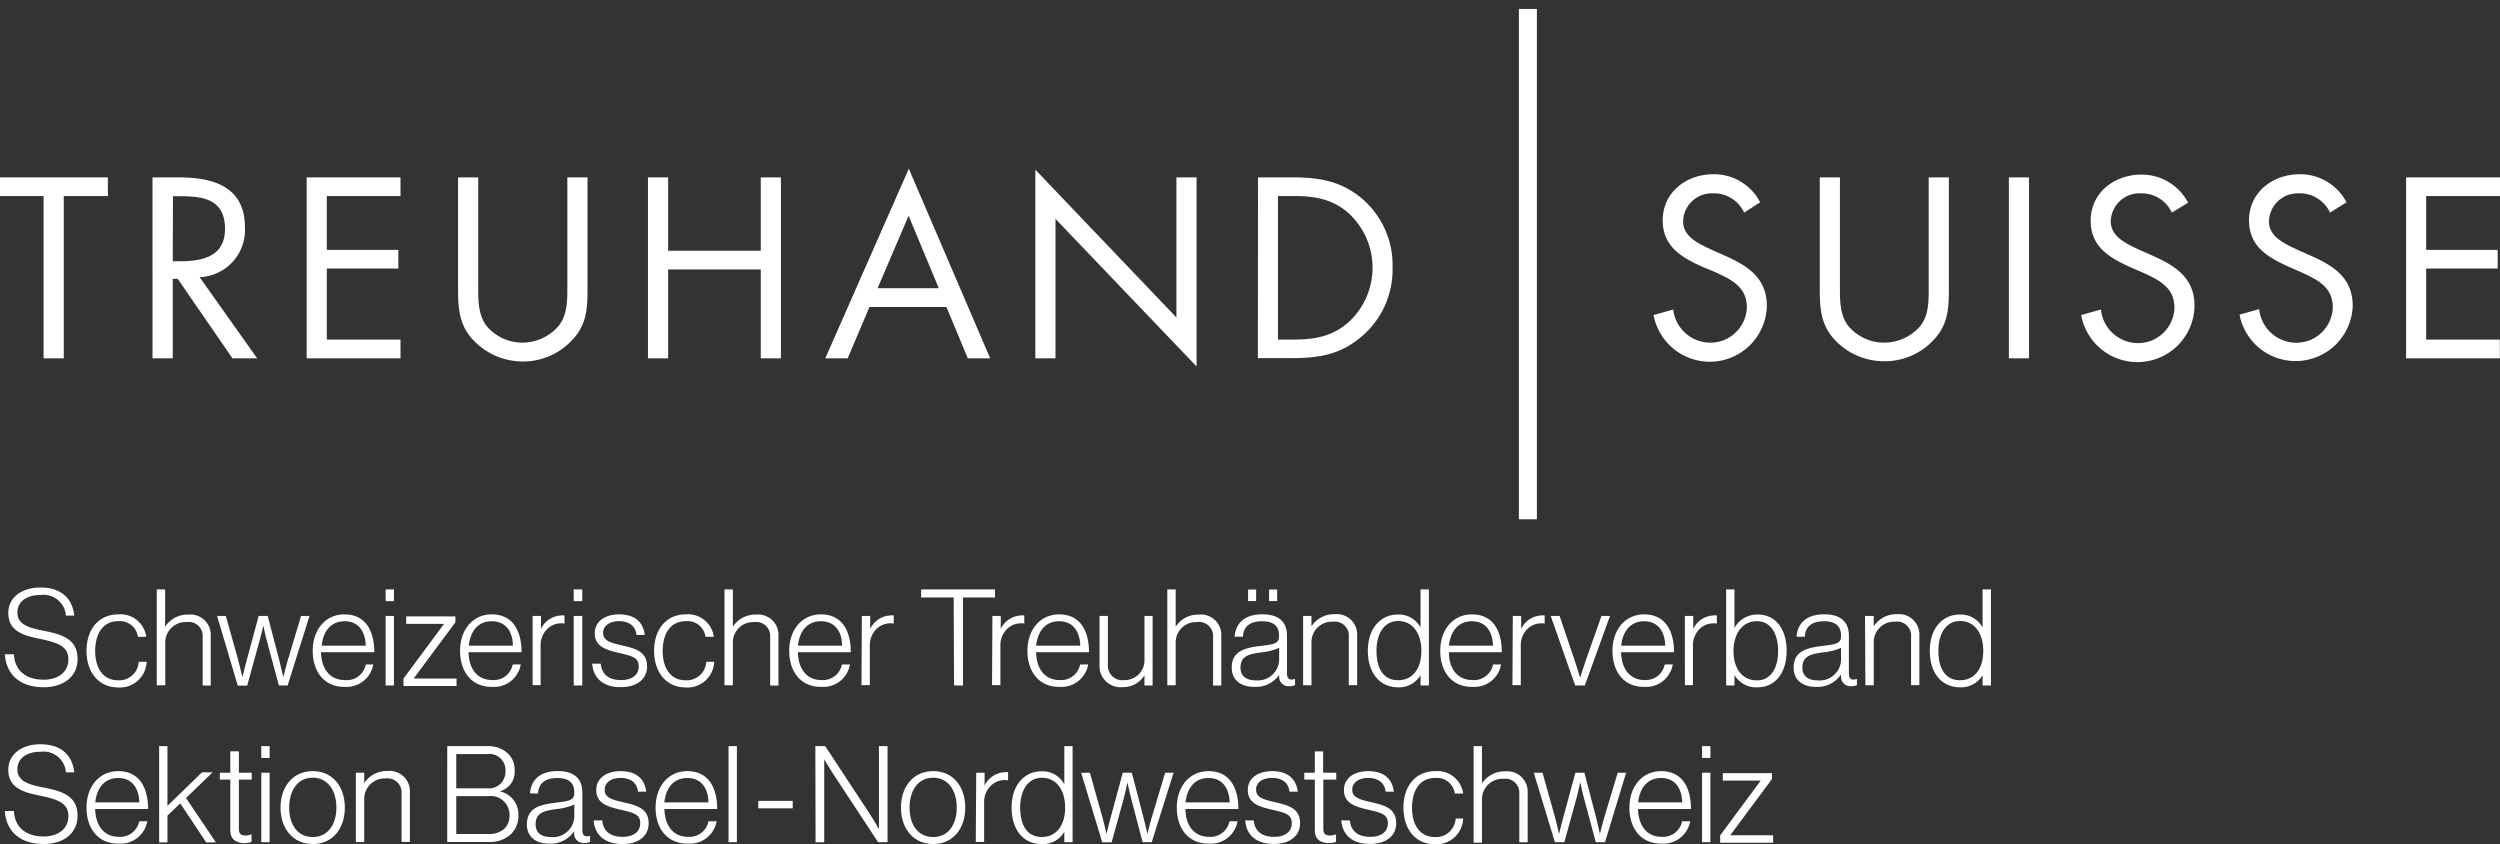
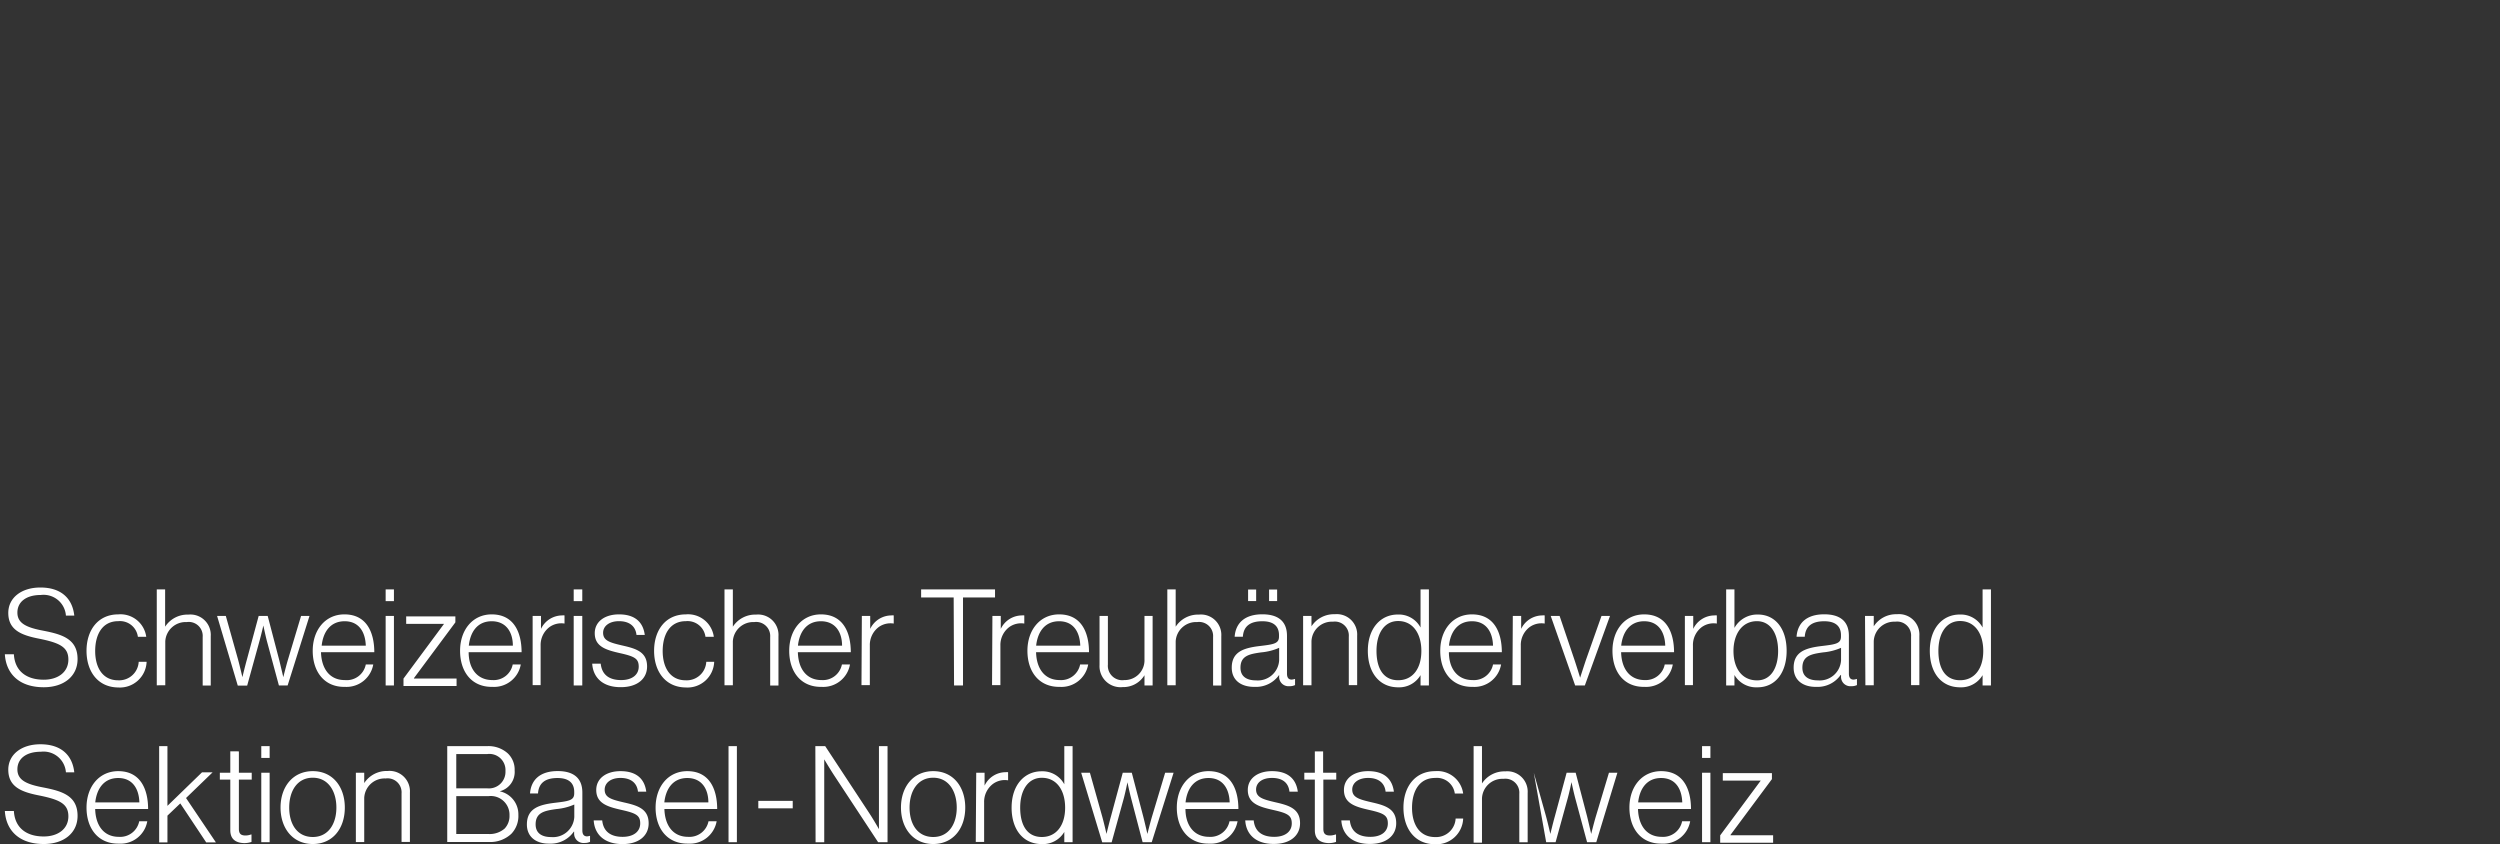
<svg xmlns="http://www.w3.org/2000/svg" data-name="Ebene 1" viewBox="7 4.1 334.89 113.1">
  <rect x="7" y="4.1" width="334.89" height="113.1" fill="#333333" stroke="none" />
-   <path fill="#ffffff" d="M15.54 52.1h-2.7V30.36H7v-2.5h14.45v2.5h-5.91zm14.6 0h-2.71V27.86h3.51c4.6 0 8.87 1.22 8.87 6.68a6.33 6.33 0 0 1-6.07 6.69l7.71 10.87h-3.31l-7.33-10.64h-.67zm0-13H31c3.06 0 6.14-.58 6.14-4.34 0-4-2.92-4.38-6.17-4.38h-.8zm17.94-11.24h12.57v2.5h-9.87v7.21h9.58v2.5h-9.58v9.52h9.87v2.51H48.08zm22.98 14.43c0 1.8-.06 3.86 1.06 5.4A6.27 6.27 0 0 0 77 50a6.43 6.43 0 0 0 4.76-2.16c1.3-1.53 1.24-3.65 1.24-5.55V27.86h2.7V43c0 2.64-.19 4.73-2.12 6.72a8.92 8.92 0 0 1-6.58 2.8A9.07 9.07 0 0 1 70.74 50c-2.12-2-2.38-4.24-2.38-7V27.86h2.7zm37.85-4.6v-9.83h2.7V52.1h-2.7V40.2H96.5v11.9h-2.7V27.86h2.7v9.83zm14.56 7.53-2.92 6.88h-3l11.19-25.4 10.9 25.4h-3l-2.86-6.88zM128.71 33l-4.15 9.71h8.2zm16.98-6.17 18.9 19.8V27.86h2.7v25.33l-18.9-19.77V52.1h-2.7zm29.83 1.03h4.57c3.63 0 6.59.48 9.45 2.92a11.73 11.73 0 0 1 4 9.23 11.7 11.7 0 0 1-3.95 9c-2.9 2.57-5.79 3.06-9.58 3.06h-4.51zm4.67 21.73c2.95 0 5.43-.42 7.65-2.51a9.91 9.91 0 0 0-.13-14.37c-2.22-2-4.66-2.35-7.52-2.35h-2v19.23zm60.45-17.01a4.44 4.44 0 0 0-4.18-2.58 3.85 3.85 0 0 0-4 3.76c0 2.09 2.16 3 3.8 3.79l1.6.71c3.15 1.38 5.82 3 5.82 6.81a7.65 7.65 0 0 1-15.17 1.23l2.63-.74A5 5 0 0 0 236 50a4.88 4.88 0 0 0 5-4.73c0-2.83-2.22-3.79-4.47-4.82l-1.53-.63c-2.83-1.29-5.27-2.74-5.27-6.21 0-3.76 3.18-6.17 6.78-6.17a6.94 6.94 0 0 1 6.27 3.76zm12.83 9.71c0 1.8-.07 3.86 1.06 5.4a6.26 6.26 0 0 0 4.89 2.31 6.44 6.44 0 0 0 4.76-2.16c1.28-1.54 1.18-3.66 1.18-5.56V27.86h2.7V43c0 2.64-.19 4.73-2.12 6.72a8.91 8.91 0 0 1-6.52 2.77 9.05 9.05 0 0 1-6.27-2.49c-2.12-2-2.38-4.24-2.38-7V27.86h2.7zm25.33 9.81h-2.7V27.86h2.7zm19.13-19.52a4.44 4.44 0 0 0-4.18-2.58 3.84 3.84 0 0 0-4 3.76c0 2.09 2.15 3 3.79 3.79l1.61.71c3.15 1.38 5.82 3 5.82 6.81a7.65 7.65 0 0 1-15.18 1.23l2.64-.74a5 5 0 0 0 4.85 4.5 4.88 4.88 0 0 0 5-4.73c0-2.83-2.22-3.79-4.47-4.82l-1.48-.64c-2.83-1.29-5.27-2.74-5.27-6.21 0-3.76 3.18-6.17 6.78-6.17a7 7 0 0 1 6.27 3.76zm21.19 0a4.44 4.44 0 0 0-4.18-2.58 3.85 3.85 0 0 0-4 3.76c0 2.09 2.16 3 3.8 3.79l1.6.71c3.16 1.38 5.82 3 5.82 6.81A7.65 7.65 0 0 1 307 46.25l2.63-.74a5 5 0 0 0 4.86 4.5 4.88 4.88 0 0 0 5-4.73c0-2.83-2.21-3.79-4.47-4.82l-1.47-.64c-2.83-1.29-5.28-2.74-5.28-6.21 0-3.76 3.19-6.17 6.79-6.17a7 7 0 0 1 6.27 3.76zm10.19-4.72h12.58v2.5H332v7.21h9.58v2.5H332v9.52h9.87v2.51h-12.56z" />
-   <path fill="none" stroke="#ffffff" stroke-width="2.41" d="M211.67 5.3v68.36" />
-   <path fill="#ffffff" d="M7.65 91.74h1.21c.12 2.18 1.6 3.41 4 3.41 1.89 0 3.3-1 3.3-2.7s-1.21-2.25-4-2.81c-2.38-.47-4.05-1.19-4.05-3.44 0-2 1.73-3.4 4.3-3.4 2.86 0 4.3 1.54 4.54 3.76h-1.12a3 3 0 0 0-3.35-2.76c-2 0-3.15.94-3.15 2.36s1.18 2 3.49 2.43c2.5.49 4.57 1.1 4.57 3.8 0 2.29-1.83 3.77-4.53 3.77-3.39 0-5.06-1.91-5.21-4.42zm10.94-.46c0-2.78 1.55-4.88 4.25-4.88a3.48 3.48 0 0 1 3.75 3h-1.12a2.42 2.42 0 0 0-2.63-2.09c-2.14 0-3.09 1.79-3.09 4s1 3.92 3.07 3.92a2.62 2.62 0 0 0 2.76-2.48h1.06a3.58 3.58 0 0 1-3.82 3.44c-2.71-.03-4.23-2.14-4.23-4.91zM28 83.05h1.12v5a3.56 3.56 0 0 1 3.11-1.62 2.73 2.73 0 0 1 3 2.89v6.61h-1.08v-6.5a1.87 1.87 0 0 0-2.13-2A2.74 2.74 0 0 0 29.14 90v5.9H28zm8.08 3.56h1.17l1.62 5.77c.25.91.6 2.43.6 2.43s.36-1.5.6-2.35l1.58-5.85h1.21l1.53 5.85c.21.85.56 2.35.56 2.35s.38-1.54.65-2.43l1.73-5.77h1.13l-2.93 9.31h-1.17L42.76 90c-.23-.88-.48-2.11-.48-2.11S42 89.1 41.75 90l-1.64 5.94h-1.26zm12.81 4.67c0-2.79 1.68-4.88 4.25-4.88 3 0 4 2.46 4 5.07H50c.06 2.09 1.07 3.73 3.19 3.73A2.6 2.6 0 0 0 56 93.11h1a3.64 3.64 0 0 1-3.8 3c-2.76.05-4.31-2.04-4.31-4.83zm7.11-.69c-.06-1.83-.92-3.27-2.83-3.27s-2.88 1.42-3.08 3.27zm2.66-7.54h1.11v1.58h-1.11zm0 3.56h1.11v9.31h-1.11zM61.05 95l5.43-7.33h-5.07v-1H68v.8l-5.55 7.47v.05h5.71v1h-7.11zm7.58-3.72c0-2.79 1.67-4.88 4.24-4.88 3 0 4 2.46 4 5.07h-7.09c0 2.09 1.06 3.73 3.19 3.73a2.59 2.59 0 0 0 2.71-2.09h1.08a3.63 3.63 0 0 1-3.79 3c-2.8.05-4.34-2.04-4.34-4.83zm7.07-.69c0-1.83-.92-3.27-2.83-3.27S70 88.74 69.8 90.59zm2.65-3.98h1.12v1.73a3.16 3.16 0 0 1 2.85-1.8 1 1 0 0 1 .3 0v1.09a2.72 2.72 0 0 0-2 .46 3 3 0 0 0-1.2 2.5v5.29h-1.07zm5.5-3.56H85v1.58h-1.15zm0 3.56H85v9.31h-1.15zM86.33 93h1.14c.16 1.57 1.24 2.2 2.73 2.2s2.36-.72 2.36-1.8-.57-1.37-2.48-1.8-3.41-.88-3.41-2.68c0-1.55 1.34-2.52 3.25-2.52 2.21 0 3.24 1.11 3.45 2.75h-1.11c-.13-1.21-1-1.84-2.34-1.84s-2.13.69-2.13 1.55c0 1.06.88 1.32 2.67 1.73s3.22.86 3.22 2.79c0 1.66-1.33 2.77-3.5 2.77-2.48.02-3.74-1.33-3.85-3.15zm8.29-1.72c0-2.78 1.55-4.88 4.25-4.88a3.48 3.48 0 0 1 3.75 3h-1.12a2.42 2.42 0 0 0-2.63-2.09c-2.14 0-3.1 1.79-3.1 4s1 3.92 3.08 3.92a2.62 2.62 0 0 0 2.76-2.48h1.06a3.58 3.58 0 0 1-3.82 3.44c-2.71-.03-4.23-2.14-4.23-4.91zm9.43-8.23h1.12v5a3.56 3.56 0 0 1 3.11-1.62 2.73 2.73 0 0 1 3 2.89v6.61h-1.11v-6.5a1.88 1.88 0 0 0-2.13-2 2.74 2.74 0 0 0-2.87 2.57v5.9h-1.12zm8.67 8.23c0-2.79 1.68-4.88 4.25-4.88 3 0 4 2.46 4 5.07h-7.09c.05 2.09 1.06 3.73 3.18 3.73a2.6 2.6 0 0 0 2.72-2.09h1.08a3.63 3.63 0 0 1-3.8 3c-2.79.05-4.34-2.04-4.34-4.83zm7.08-.69c0-1.83-.92-3.27-2.83-3.27s-2.88 1.42-3.08 3.27zm2.65-3.98h1.12v1.73a3.16 3.16 0 0 1 2.85-1.8 1 1 0 0 1 .3 0v1.09a2.72 2.72 0 0 0-2 .46 3 3 0 0 0-1.2 2.5v5.29h-1.12zm12.3-2.48h-4.36v-1.08h9.9v1.08H136v11.79h-1.2zm5.19 2.48h1.12v1.73a3.16 3.16 0 0 1 2.85-1.8 1 1 0 0 1 .3 0v1.09a2.72 2.72 0 0 0-2 .46 3 3 0 0 0-1.2 2.5v5.29h-1.12zm4.69 4.67c0-2.79 1.68-4.88 4.25-4.88 3 0 4 2.46 4 5.07h-7.09c.05 2.09 1.06 3.73 3.18 3.73a2.6 2.6 0 0 0 2.72-2.09h1.08a3.63 3.63 0 0 1-3.8 3c-2.79.05-4.34-2.04-4.34-4.83zm7.08-.69c-.06-1.83-.92-3.27-2.83-3.27s-2.88 1.42-3.08 3.27zm2.58 2.59v-6.57h1.12v6.5a1.93 1.93 0 0 0 2.19 2.09 2.65 2.65 0 0 0 2.71-2.77v-5.82h1.09v9.31h-1.09v-1.37a3.31 3.31 0 0 1-2.92 1.59 2.81 2.81 0 0 1-3.1-2.96zm9.08-10.13h1.12v5a3.56 3.56 0 0 1 3.11-1.62 2.73 2.73 0 0 1 3 2.89v6.61h-1.1v-6.5a1.88 1.88 0 0 0-2.13-2 2.74 2.74 0 0 0-2.88 2.57v5.9h-1.12zM172 93.54c0-2.21 1.72-2.66 3.83-2.91 1.84-.22 2.5-.33 2.5-1.26v-.18c0-1.26-.79-1.87-2.23-1.87-1.65 0-2.52.68-2.61 2.07h-1.1c.13-1.8 1.32-3 3.71-3 2 0 3.3.84 3.3 2.88v5.06c0 .55.21.79.61.81a1.73 1.73 0 0 0 .41-.08h.06v.81a1.71 1.71 0 0 1-.76.15 1.25 1.25 0 0 1-1.37-1.32v-.19a3.77 3.77 0 0 1-3.26 1.6c-1.78.03-3.09-.84-3.09-2.57zm6.35-1v-1.66a7.64 7.64 0 0 1-2.41.61c-1.57.22-2.77.45-2.77 2.05 0 1.3 1 1.7 2.07 1.7a2.86 2.86 0 0 0 3.11-2.69zm-4.16-9.47h1.08v1.55h-1.08zm2.81 0h1.08v1.55H177zm4.56 3.54h1.12V88a3.58 3.58 0 0 1 3.12-1.62 2.73 2.73 0 0 1 3 2.89v6.61h-1.12v-6.5a1.87 1.87 0 0 0-2.12-2 2.73 2.73 0 0 0-2.88 2.62v5.9h-1.12zm8.67 4.68c0-3.09 1.77-4.87 4-4.87a3.3 3.3 0 0 1 3.06 1.74v-5.11h1.12v12.87h-1.12v-1.38a3.32 3.32 0 0 1-3 1.63c-2.54 0-4.06-2.01-4.06-4.88zm7.17 0c0-2.28-1.1-4-3.11-4-1.84 0-2.9 1.64-2.9 4s.93 3.93 2.9 3.93 3.11-1.59 3.11-3.91zm2.53-.01c0-2.79 1.67-4.88 4.25-4.88 3 0 4 2.46 4 5.07h-7.09c0 2.09 1.06 3.73 3.18 3.73a2.6 2.6 0 0 0 2.73-2.09h1.08a3.63 3.63 0 0 1-3.8 3c-2.81.05-4.35-2.04-4.35-4.83zm7.07-.69c-.05-1.83-.92-3.27-2.82-3.27s-2.89 1.42-3.08 3.27zm2.65-3.98h1.12v1.73a3.16 3.16 0 0 1 2.85-1.8 1 1 0 0 1 .3 0v1.09a2.72 2.72 0 0 0-2 .46 3 3 0 0 0-1.2 2.5v5.29h-1.12zm5.08 0h1.19l2 5.91c.3.9.75 2.36.75 2.36s.47-1.46.77-2.36l2.09-5.91h1.14l-3.37 9.31H218zm8.27 4.67c0-2.79 1.67-4.88 4.25-4.88 3 0 4 2.46 4 5.07h-7.09c.05 2.09 1.06 3.73 3.19 3.73a2.59 2.59 0 0 0 2.65-2.09h1.08a3.63 3.63 0 0 1-3.79 3c-2.77.05-4.29-2.04-4.29-4.83zm7.07-.69c-.05-1.83-.92-3.27-2.82-3.27s-2.88 1.42-3.08 3.27zm2.63-3.98h1.12v1.73a3.16 3.16 0 0 1 2.85-1.8 1.17 1.17 0 0 1 .31 0v1.09a2.74 2.74 0 0 0-2 .46 3 3 0 0 0-1.2 2.5v5.29h-1.08zm6.64 7.91v1.4h-1.11V83.05h1.11v5.16a3.49 3.49 0 0 1 3.15-1.79c2.23 0 3.84 1.78 3.84 4.87 0 2.87-1.46 4.88-3.91 4.88a3.37 3.37 0 0 1-3.08-1.65zm5.85-3.21c0-2.32-1-4-2.84-4-2 0-3.14 1.75-3.14 4s1.09 3.93 3.16 3.93c1.9 0 2.82-1.75 2.82-3.93zm2.08 2.23c0-2.21 1.73-2.66 3.83-2.91 1.84-.22 2.51-.33 2.51-1.26v-.18c0-1.26-.8-1.87-2.24-1.87-1.65 0-2.52.68-2.61 2.07h-1.1c.13-1.8 1.32-3 3.71-3 2 0 3.3.84 3.3 2.88v5.06c0 .55.21.79.61.81a1.73 1.73 0 0 0 .41-.08h.06v.81a1.68 1.68 0 0 1-.76.15 1.25 1.25 0 0 1-1.37-1.32v-.19h-.05a3.77 3.77 0 0 1-3.26 1.6c-1.73.03-3.04-.84-3.04-2.57zm6.35-1v-1.66a7.64 7.64 0 0 1-2.41.61c-1.57.22-2.77.45-2.77 2.05 0 1.3 1 1.7 2.07 1.7a2.86 2.86 0 0 0 3.11-2.69zm3.21-5.93H258V88a3.56 3.56 0 0 1 3.11-1.62 2.73 2.73 0 0 1 3 2.89v6.61H263v-6.5a1.87 1.87 0 0 0-2.12-2A2.74 2.74 0 0 0 258 90v5.9h-1.12zm8.68 4.68c0-3.09 1.76-4.87 4-4.87a3.33 3.33 0 0 1 3.07 1.74v-5.11h1.12v12.87h-1.12v-1.38a3.33 3.33 0 0 1-3 1.63c-2.58 0-4.07-2.01-4.07-4.88zm7.16 0c0-2.28-1.1-4-3.11-4-1.84 0-2.9 1.64-2.9 4s.93 3.93 2.9 3.93 3.11-1.59 3.11-3.91zM7.65 112.74h1.21c.12 2.18 1.6 3.41 4 3.41 1.89 0 3.3-1 3.3-2.7s-1.21-2.25-4-2.81c-2.38-.47-4.05-1.19-4.05-3.44 0-2 1.73-3.4 4.3-3.4 2.86 0 4.3 1.54 4.54 3.76h-1.12a3 3 0 0 0-3.35-2.76c-2 0-3.15.94-3.15 2.36s1.18 2 3.49 2.43c2.5.49 4.57 1.1 4.57 3.8 0 2.29-1.83 3.77-4.53 3.77-3.39 0-5.06-1.91-5.21-4.42zm10.94-.46c0-2.79 1.68-4.88 4.25-4.88 3 0 4 2.46 4 5.07h-7.09c.05 2.09 1.06 3.73 3.18 3.73a2.6 2.6 0 0 0 2.72-2.09h1.08a3.63 3.63 0 0 1-3.8 3c-2.79.05-4.34-2.04-4.34-4.83zm7.08-.69c-.05-1.83-.92-3.27-2.83-3.27s-2.88 1.42-3.08 3.27zm2.65-7.54h1.11v8l4.63-4.49h1.42L31.92 111l4 5.94h-1.3l-3.47-5.22-1.72 1.64v3.58h-1.11zm9.53 11.27v-6.79h-1.4v-.92h1.4v-2.86H39v2.86h1.72v.92H39v6.61c0 .67.3.88.9.88a2.15 2.15 0 0 0 .73-.14h.06v1a3 3 0 0 1-1 .16c-1.12-.04-1.84-.53-1.84-1.72zM42 104.05h1.12v1.58H42zm0 3.56h1.12v9.31H42zm2.58 4.67c0-2.78 1.64-4.88 4.32-4.88s4.29 2.1 4.29 4.88-1.6 4.88-4.29 4.88-4.32-2.11-4.32-4.88zm7.48 0c0-2.18-1.08-4-3.16-4s-3.16 1.77-3.16 4 1.08 3.94 3.16 3.94 3.16-1.76 3.16-3.94zm2.61-4.67h1.12V109a3.58 3.58 0 0 1 3.12-1.62 2.73 2.73 0 0 1 3 2.89v6.61h-1.12v-6.5a1.87 1.87 0 0 0-2.12-2 2.73 2.73 0 0 0-2.88 2.62v5.9h-1.12zm12.24-3.56h5.35A3.86 3.86 0 0 1 75 105a3 3 0 0 1 .94 2.31 2.67 2.67 0 0 1-2 2.79 3.15 3.15 0 0 1 2.5 3.17 3.44 3.44 0 0 1-.94 2.52 4.11 4.11 0 0 1-3 1.1h-5.59zm5.33 5.65a2.22 2.22 0 0 0 2.47-2.32 2.16 2.16 0 0 0-2.44-2.27h-4.15v4.59zm.18 6.12a3.05 3.05 0 0 0 2.18-.73 2.44 2.44 0 0 0 .65-1.77 2.51 2.51 0 0 0-2.83-2.57h-4.3v5.07zm5.16-1.28c0-2.21 1.73-2.66 3.83-2.91 1.84-.22 2.51-.33 2.51-1.26v-.18c0-1.26-.8-1.87-2.24-1.87-1.65 0-2.52.68-2.61 2.07H78c.13-1.8 1.32-3 3.71-3 2 0 3.3.84 3.3 2.88v5.06c0 .55.21.79.61.81a1.91 1.91 0 0 0 .42-.08v.81a1.68 1.68 0 0 1-.76.15 1.25 1.25 0 0 1-1.37-1.32v-.19h-.05a3.77 3.77 0 0 1-3.26 1.6c-1.71.03-3.02-.84-3.02-2.57zm6.35-1v-1.67a7.64 7.64 0 0 1-2.41.61c-1.56.22-2.77.45-2.77 2.05 0 1.3 1 1.7 2.07 1.7a2.86 2.86 0 0 0 3.11-2.68zm2.6.46h1.14c.16 1.57 1.24 2.2 2.73 2.2s2.36-.72 2.36-1.8-.57-1.37-2.48-1.8-3.41-.88-3.41-2.68c0-1.55 1.34-2.52 3.25-2.52 2.21 0 3.24 1.11 3.45 2.75h-1.11c-.13-1.21-1-1.84-2.34-1.84S88 109 88 109.88c0 1.06.88 1.32 2.67 1.73s3.22.86 3.22 2.79c0 1.66-1.33 2.77-3.49 2.77-2.5 0-3.76-1.35-3.87-3.17zm8.29-1.72c0-2.79 1.67-4.88 4.25-4.88 3 0 4 2.46 4 5.07H96c.06 2.09 1.06 3.73 3.19 3.73a2.6 2.6 0 0 0 2.72-2.09H103a3.64 3.64 0 0 1-3.8 3c-2.83.05-4.38-2.04-4.38-4.83zm7.07-.69c0-1.83-.91-3.27-2.82-3.27s-2.88 1.42-3.08 3.27zm2.7-7.54h1.12v12.87h-1.12zm3.99 7.33h4.61v1h-4.61zm7.64-7.33h1.32l5.92 9c.65 1 1.28 2.12 1.28 2.12v-11.12h1.15v12.87h-1.26l-5.87-8.92c-.59-.9-1.35-2.18-1.35-2.18v11.11h-1.16zm11.47 8.23c0-2.78 1.64-4.88 4.32-4.88s4.29 2.1 4.29 4.88-1.61 4.88-4.29 4.88-4.32-2.11-4.32-4.88zm7.47 0c0-2.18-1.08-4-3.15-4s-3.17 1.77-3.17 4 1.08 3.94 3.17 3.94 3.15-1.76 3.15-3.94zm2.61-4.67h1.12v1.73a3.14 3.14 0 0 1 2.84-1.8 1.05 1.05 0 0 1 .31 0v1.09a2.7 2.7 0 0 0-2 .46 3 3 0 0 0-1.21 2.5v5.29h-1.12zm4.74 4.68c0-3.09 1.77-4.87 4-4.87a3.31 3.31 0 0 1 3.06 1.74v-5.11h1.11v12.87h-1.11v-1.38a3.32 3.32 0 0 1-3 1.63c-2.57 0-4.06-2.01-4.06-4.88zm7.17 0c0-2.28-1.1-4-3.12-4-1.83 0-2.9 1.64-2.9 4s.94 3.93 2.9 3.93 3.12-1.59 3.12-3.91zm2.15-4.68H153l1.62 5.77c.26.91.6 2.43.6 2.43s.36-1.5.6-2.35l1.58-5.85h1.21l1.53 5.85c.22.85.56 2.35.56 2.35s.38-1.54.65-2.43l1.73-5.77h1.13l-2.93 9.31h-1.22l-1.55-5.92c-.23-.88-.48-2.11-.48-2.11s-.25 1.23-.48 2.11l-1.64 5.94h-1.26zm12.81 4.67c0-2.79 1.68-4.88 4.25-4.88 3 0 4 2.46 4 5.07h-7.09c0 2.09 1.06 3.73 3.18 3.73a2.6 2.6 0 0 0 2.72-2.09h1.08a3.63 3.63 0 0 1-3.8 3c-2.79.05-4.34-2.04-4.34-4.83zm7.08-.69c-.05-1.83-.92-3.27-2.83-3.27s-2.88 1.42-3.08 3.27zm2.09 2.41h1.13c.16 1.57 1.24 2.2 2.74 2.2s2.36-.72 2.36-1.8-.58-1.37-2.49-1.8-3.4-.88-3.4-2.68c0-1.55 1.33-2.52 3.24-2.52 2.21 0 3.24 1.11 3.46 2.75h-1.12c-.13-1.21-.95-1.84-2.34-1.84s-2.13.69-2.13 1.55c0 1.06.89 1.32 2.67 1.73s3.22.86 3.22 2.79c0 1.66-1.33 2.77-3.49 2.77-2.49.02-3.75-1.33-3.85-3.15zm9.32 1.32v-6.79h-1.41v-.92h1.41v-2.86h1.11v2.86H186v.92h-1.73v6.61c0 .67.31.88.9.88a2.21 2.21 0 0 0 .74-.14h.06v1a3 3 0 0 1-1 .16c-1.12-.04-1.84-.53-1.84-1.72zm3.55-1.32h1.14c.16 1.57 1.24 2.2 2.74 2.2s2.35-.72 2.35-1.8-.57-1.37-2.48-1.8-3.4-.88-3.4-2.68c0-1.55 1.33-2.52 3.24-2.52 2.21 0 3.24 1.11 3.45 2.75h-1.11c-.13-1.21-1-1.84-2.34-1.84s-2.13.69-2.13 1.55c0 1.06.89 1.32 2.67 1.73s3.22.86 3.22 2.79c0 1.66-1.33 2.77-3.49 2.77-2.49.02-3.75-1.33-3.86-3.15zm8.32-1.72c0-2.78 1.55-4.88 4.25-4.88a3.48 3.48 0 0 1 3.75 3h-1.12a2.42 2.42 0 0 0-2.63-2.09c-2.14 0-3.1 1.79-3.1 4s1 3.92 3.08 3.92a2.62 2.62 0 0 0 2.76-2.48H203a3.58 3.58 0 0 1-3.82 3.44c-2.7-.03-4.18-2.14-4.18-4.91zm9.4-8.23h1.12v5a3.58 3.58 0 0 1 3.12-1.62 2.73 2.73 0 0 1 3 2.89v6.61h-1.12v-6.5a1.87 1.87 0 0 0-2.12-2 2.73 2.73 0 0 0-2.88 2.65v5.9h-1.12zm8.06 3.56h1.17l1.62 5.77c.25.91.6 2.43.6 2.43s.36-1.5.6-2.35l1.58-5.85h1.21l1.53 5.85c.21.85.55 2.35.55 2.35s.38-1.54.65-2.43l1.73-5.77h1.13l-2.83 9.31h-1.23l-1.6-5.94c-.23-.88-.49-2.11-.49-2.11s-.25 1.23-.49 2.11l-1.64 5.94h-1.26zm12.81 4.67c0-2.79 1.68-4.88 4.25-4.88 3 0 4 2.46 4 5.07h-7.1c.06 2.09 1.07 3.73 3.19 3.73a2.6 2.6 0 0 0 2.72-2.09h1.08a3.64 3.64 0 0 1-3.8 3c-2.79.05-4.34-2.04-4.34-4.83zm7.08-.69c-.06-1.83-.92-3.27-2.83-3.27s-2.88 1.42-3.08 3.27zm2.65-7.54h1.12v1.58H235zm0 3.56h1.12v9.31H235zm2.43 8.39 5.43-7.33h-5.08v-1h6.58v.8l-5.55 7.47v.05h5.71v1h-7.09z" />
+   <path fill="#ffffff" d="M7.65 91.74h1.21c.12 2.18 1.6 3.41 4 3.41 1.89 0 3.3-1 3.3-2.7s-1.21-2.25-4-2.81c-2.38-.47-4.05-1.19-4.05-3.44 0-2 1.73-3.4 4.3-3.4 2.86 0 4.3 1.54 4.54 3.76h-1.12a3 3 0 0 0-3.35-2.76c-2 0-3.15.94-3.15 2.36s1.18 2 3.49 2.43c2.5.49 4.57 1.1 4.57 3.8 0 2.29-1.83 3.77-4.53 3.77-3.39 0-5.06-1.91-5.21-4.42zm10.94-.46c0-2.78 1.55-4.88 4.25-4.88a3.48 3.48 0 0 1 3.75 3h-1.12a2.42 2.42 0 0 0-2.63-2.09c-2.14 0-3.09 1.79-3.09 4s1 3.92 3.07 3.92a2.62 2.62 0 0 0 2.76-2.48h1.06a3.58 3.58 0 0 1-3.82 3.44c-2.71-.03-4.23-2.14-4.23-4.91zM28 83.05h1.12v5a3.56 3.56 0 0 1 3.11-1.62 2.73 2.73 0 0 1 3 2.89v6.61h-1.08v-6.5a1.87 1.87 0 0 0-2.13-2A2.74 2.74 0 0 0 29.14 90v5.9H28zm8.08 3.56h1.17l1.62 5.77c.25.91.6 2.43.6 2.43s.36-1.5.6-2.35l1.58-5.85h1.21l1.53 5.85c.21.85.56 2.35.56 2.35s.38-1.54.65-2.43l1.73-5.77h1.13l-2.93 9.31h-1.17L42.76 90c-.23-.88-.48-2.11-.48-2.11S42 89.1 41.75 90l-1.64 5.94h-1.26zm12.81 4.67c0-2.79 1.68-4.88 4.25-4.88 3 0 4 2.46 4 5.07H50c.06 2.09 1.07 3.73 3.19 3.73A2.6 2.6 0 0 0 56 93.11h1a3.64 3.64 0 0 1-3.8 3c-2.76.05-4.31-2.04-4.31-4.83zm7.11-.69c-.06-1.83-.92-3.27-2.83-3.27s-2.88 1.42-3.08 3.27zm2.66-7.54h1.11v1.58h-1.11zm0 3.56h1.11v9.31h-1.11zM61.05 95l5.43-7.33h-5.07v-1H68v.8l-5.55 7.47v.05h5.71v1h-7.11zm7.58-3.72c0-2.79 1.67-4.88 4.24-4.88 3 0 4 2.46 4 5.07h-7.09c0 2.09 1.06 3.73 3.19 3.73a2.59 2.59 0 0 0 2.71-2.09h1.08a3.63 3.63 0 0 1-3.79 3c-2.8.05-4.34-2.04-4.34-4.83zm7.07-.69c0-1.83-.92-3.27-2.83-3.27S70 88.74 69.8 90.59zm2.65-3.98h1.12v1.73a3.16 3.16 0 0 1 2.85-1.8 1 1 0 0 1 .3 0v1.09a2.72 2.72 0 0 0-2 .46 3 3 0 0 0-1.2 2.5v5.29h-1.07zm5.5-3.56H85v1.58h-1.15zm0 3.56H85v9.31h-1.15zM86.33 93h1.14c.16 1.57 1.24 2.2 2.73 2.2s2.36-.72 2.36-1.8-.57-1.37-2.48-1.8-3.41-.88-3.41-2.68c0-1.55 1.34-2.52 3.25-2.52 2.21 0 3.24 1.11 3.45 2.75h-1.11c-.13-1.21-1-1.84-2.34-1.84s-2.13.69-2.13 1.55c0 1.06.88 1.32 2.67 1.73s3.22.86 3.22 2.79c0 1.66-1.33 2.77-3.5 2.77-2.48.02-3.74-1.33-3.85-3.15zm8.29-1.72c0-2.78 1.55-4.88 4.25-4.88a3.48 3.48 0 0 1 3.75 3h-1.12a2.42 2.42 0 0 0-2.63-2.09c-2.14 0-3.1 1.79-3.1 4s1 3.92 3.08 3.92a2.62 2.62 0 0 0 2.76-2.48h1.06a3.58 3.58 0 0 1-3.82 3.44c-2.71-.03-4.23-2.14-4.23-4.91zm9.43-8.23h1.12v5a3.56 3.56 0 0 1 3.11-1.62 2.73 2.73 0 0 1 3 2.89v6.61h-1.11v-6.5a1.88 1.88 0 0 0-2.13-2 2.74 2.74 0 0 0-2.87 2.57v5.9h-1.12zm8.67 8.23c0-2.79 1.68-4.88 4.25-4.88 3 0 4 2.46 4 5.07h-7.09c.05 2.09 1.06 3.73 3.18 3.73a2.6 2.6 0 0 0 2.72-2.09h1.08a3.63 3.63 0 0 1-3.8 3c-2.79.05-4.34-2.04-4.34-4.83zm7.08-.69c0-1.83-.92-3.27-2.83-3.27s-2.88 1.42-3.08 3.27zm2.65-3.98h1.12v1.73a3.16 3.16 0 0 1 2.85-1.8 1 1 0 0 1 .3 0v1.09a2.72 2.72 0 0 0-2 .46 3 3 0 0 0-1.2 2.5v5.29h-1.12zm12.3-2.48h-4.36v-1.08h9.9v1.08H136v11.79h-1.2zm5.19 2.48h1.12v1.73a3.16 3.16 0 0 1 2.85-1.8 1 1 0 0 1 .3 0v1.09a2.72 2.72 0 0 0-2 .46 3 3 0 0 0-1.2 2.5v5.29h-1.12zm4.69 4.67c0-2.79 1.68-4.88 4.25-4.88 3 0 4 2.46 4 5.07h-7.09c.05 2.09 1.06 3.73 3.18 3.73a2.6 2.6 0 0 0 2.72-2.09h1.08a3.63 3.63 0 0 1-3.8 3c-2.79.05-4.34-2.04-4.34-4.83zm7.08-.69c-.06-1.83-.92-3.27-2.83-3.27s-2.88 1.42-3.08 3.27zm2.58 2.59v-6.57h1.12v6.5a1.93 1.93 0 0 0 2.19 2.09 2.65 2.65 0 0 0 2.71-2.77v-5.82h1.09v9.31h-1.09v-1.37a3.31 3.31 0 0 1-2.92 1.59 2.81 2.81 0 0 1-3.1-2.96zm9.08-10.13h1.12v5a3.56 3.56 0 0 1 3.11-1.62 2.73 2.73 0 0 1 3 2.89v6.61h-1.1v-6.5a1.88 1.88 0 0 0-2.13-2 2.74 2.74 0 0 0-2.88 2.57v5.9h-1.12zM172 93.54c0-2.21 1.72-2.66 3.83-2.91 1.84-.22 2.5-.33 2.5-1.26v-.18c0-1.26-.79-1.87-2.23-1.87-1.65 0-2.52.68-2.61 2.07h-1.1c.13-1.8 1.32-3 3.71-3 2 0 3.3.84 3.3 2.88v5.06c0 .55.21.79.61.81a1.73 1.73 0 0 0 .41-.08h.06v.81a1.71 1.71 0 0 1-.76.15 1.25 1.25 0 0 1-1.37-1.32v-.19a3.77 3.77 0 0 1-3.26 1.6c-1.78.03-3.09-.84-3.09-2.57zm6.35-1v-1.66a7.64 7.64 0 0 1-2.41.61c-1.57.22-2.77.45-2.77 2.05 0 1.3 1 1.7 2.07 1.7a2.86 2.86 0 0 0 3.11-2.69zm-4.16-9.47h1.08v1.55h-1.08zm2.81 0h1.08v1.55H177zm4.56 3.54h1.12V88a3.58 3.58 0 0 1 3.12-1.62 2.73 2.73 0 0 1 3 2.89v6.61h-1.12v-6.5a1.87 1.87 0 0 0-2.12-2 2.73 2.73 0 0 0-2.88 2.62v5.9h-1.12zm8.67 4.68c0-3.09 1.77-4.87 4-4.87a3.3 3.3 0 0 1 3.06 1.74v-5.11h1.12v12.87h-1.12v-1.38a3.32 3.32 0 0 1-3 1.63c-2.54 0-4.06-2.01-4.06-4.88zm7.17 0c0-2.28-1.1-4-3.11-4-1.84 0-2.9 1.64-2.9 4s.93 3.93 2.9 3.93 3.11-1.59 3.11-3.91zm2.53-.01c0-2.79 1.67-4.88 4.25-4.88 3 0 4 2.46 4 5.07h-7.09c0 2.09 1.06 3.73 3.18 3.73a2.6 2.6 0 0 0 2.73-2.09h1.08a3.63 3.63 0 0 1-3.8 3c-2.81.05-4.35-2.04-4.35-4.83zm7.07-.69c-.05-1.83-.92-3.27-2.82-3.27s-2.89 1.42-3.08 3.27zm2.65-3.98h1.12v1.73a3.16 3.16 0 0 1 2.85-1.8 1 1 0 0 1 .3 0v1.09a2.72 2.72 0 0 0-2 .46 3 3 0 0 0-1.2 2.5v5.29h-1.12zm5.08 0h1.19l2 5.91c.3.9.75 2.36.75 2.36s.47-1.46.77-2.36l2.09-5.91h1.14l-3.37 9.31H218zm8.27 4.67c0-2.79 1.67-4.88 4.25-4.88 3 0 4 2.46 4 5.07h-7.09c.05 2.09 1.06 3.73 3.19 3.73a2.59 2.59 0 0 0 2.65-2.09h1.08a3.63 3.63 0 0 1-3.79 3c-2.77.05-4.29-2.04-4.29-4.83zm7.07-.69c-.05-1.83-.92-3.27-2.82-3.27s-2.88 1.42-3.08 3.27zm2.63-3.98h1.12v1.73a3.16 3.16 0 0 1 2.85-1.8 1.17 1.17 0 0 1 .31 0v1.09a2.74 2.74 0 0 0-2 .46 3 3 0 0 0-1.2 2.5v5.29h-1.08zm6.64 7.91v1.4h-1.11V83.05h1.11v5.16a3.49 3.49 0 0 1 3.15-1.79c2.23 0 3.84 1.78 3.84 4.87 0 2.87-1.46 4.88-3.91 4.88a3.37 3.37 0 0 1-3.08-1.65zm5.85-3.21c0-2.32-1-4-2.84-4-2 0-3.14 1.75-3.14 4s1.09 3.93 3.16 3.93c1.9 0 2.82-1.75 2.82-3.93zm2.08 2.23c0-2.21 1.73-2.66 3.83-2.91 1.84-.22 2.51-.33 2.51-1.26v-.18c0-1.26-.8-1.87-2.24-1.87-1.65 0-2.52.68-2.61 2.07h-1.1c.13-1.8 1.32-3 3.71-3 2 0 3.3.84 3.3 2.88v5.06c0 .55.21.79.61.81a1.73 1.73 0 0 0 .41-.08h.06v.81a1.68 1.68 0 0 1-.76.15 1.25 1.25 0 0 1-1.37-1.32v-.19h-.05a3.77 3.77 0 0 1-3.26 1.6c-1.73.03-3.04-.84-3.04-2.57zm6.35-1v-1.66a7.64 7.64 0 0 1-2.41.61c-1.57.22-2.77.45-2.77 2.05 0 1.3 1 1.7 2.07 1.7a2.86 2.86 0 0 0 3.11-2.69zm3.21-5.93H258V88a3.56 3.56 0 0 1 3.11-1.62 2.73 2.73 0 0 1 3 2.89v6.61H263v-6.5a1.87 1.87 0 0 0-2.12-2A2.74 2.74 0 0 0 258 90v5.9h-1.12zm8.68 4.68c0-3.09 1.76-4.87 4-4.87a3.33 3.33 0 0 1 3.07 1.74v-5.11h1.12v12.87h-1.12v-1.38a3.33 3.33 0 0 1-3 1.63c-2.58 0-4.07-2.01-4.07-4.88zm7.16 0c0-2.28-1.1-4-3.11-4-1.84 0-2.9 1.64-2.9 4s.93 3.93 2.9 3.93 3.11-1.59 3.11-3.91zM7.65 112.74h1.21c.12 2.18 1.6 3.41 4 3.41 1.89 0 3.3-1 3.3-2.7s-1.21-2.25-4-2.81c-2.38-.47-4.05-1.19-4.05-3.44 0-2 1.73-3.4 4.3-3.4 2.86 0 4.3 1.54 4.54 3.76h-1.12a3 3 0 0 0-3.35-2.76c-2 0-3.15.94-3.15 2.36s1.18 2 3.49 2.43c2.5.49 4.57 1.1 4.57 3.8 0 2.29-1.83 3.77-4.53 3.77-3.39 0-5.06-1.91-5.21-4.42zm10.94-.46c0-2.79 1.68-4.88 4.25-4.88 3 0 4 2.46 4 5.07h-7.09c.05 2.09 1.06 3.73 3.18 3.73a2.6 2.6 0 0 0 2.72-2.09h1.08a3.63 3.63 0 0 1-3.8 3c-2.79.05-4.34-2.04-4.34-4.83zm7.08-.69c-.05-1.83-.92-3.27-2.83-3.27s-2.88 1.42-3.08 3.27zm2.65-7.54h1.11v8l4.63-4.49h1.42L31.92 111l4 5.94h-1.3l-3.47-5.22-1.72 1.64v3.58h-1.11zm9.53 11.27v-6.79h-1.4v-.92h1.4v-2.86H39v2.86h1.72v.92H39v6.61c0 .67.3.88.9.88a2.15 2.15 0 0 0 .73-.14h.06v1a3 3 0 0 1-1 .16c-1.12-.04-1.84-.53-1.84-1.72zM42 104.05h1.12v1.58H42zm0 3.56h1.12v9.31H42zm2.58 4.67c0-2.78 1.64-4.88 4.32-4.88s4.29 2.1 4.29 4.88-1.6 4.88-4.29 4.88-4.32-2.11-4.32-4.88zm7.48 0c0-2.18-1.08-4-3.16-4s-3.16 1.77-3.16 4 1.08 3.94 3.16 3.94 3.16-1.76 3.16-3.94zm2.61-4.67h1.12V109a3.58 3.58 0 0 1 3.12-1.62 2.73 2.73 0 0 1 3 2.89v6.61h-1.12v-6.5a1.87 1.87 0 0 0-2.12-2 2.73 2.73 0 0 0-2.88 2.62v5.9h-1.12zm12.24-3.56h5.35A3.86 3.86 0 0 1 75 105a3 3 0 0 1 .94 2.31 2.67 2.67 0 0 1-2 2.79 3.15 3.15 0 0 1 2.5 3.17 3.44 3.44 0 0 1-.94 2.52 4.11 4.11 0 0 1-3 1.1h-5.59zm5.33 5.65a2.22 2.22 0 0 0 2.47-2.32 2.16 2.16 0 0 0-2.44-2.27h-4.15v4.59zm.18 6.12a3.05 3.05 0 0 0 2.18-.73 2.44 2.44 0 0 0 .65-1.77 2.51 2.51 0 0 0-2.83-2.57h-4.3v5.07zm5.16-1.28c0-2.21 1.73-2.66 3.83-2.91 1.84-.22 2.51-.33 2.51-1.26v-.18c0-1.26-.8-1.87-2.24-1.87-1.65 0-2.52.68-2.61 2.07H78c.13-1.8 1.32-3 3.71-3 2 0 3.3.84 3.3 2.88v5.06c0 .55.21.79.61.81a1.91 1.91 0 0 0 .42-.08v.81a1.68 1.68 0 0 1-.76.15 1.25 1.25 0 0 1-1.37-1.32v-.19h-.05a3.77 3.77 0 0 1-3.26 1.6c-1.71.03-3.02-.84-3.02-2.57zm6.35-1v-1.67a7.64 7.64 0 0 1-2.41.61c-1.56.22-2.77.45-2.77 2.05 0 1.3 1 1.7 2.07 1.7a2.86 2.86 0 0 0 3.11-2.68zm2.6.46h1.14c.16 1.57 1.24 2.2 2.73 2.2s2.36-.72 2.36-1.8-.57-1.37-2.48-1.8-3.41-.88-3.41-2.68c0-1.55 1.34-2.52 3.25-2.52 2.21 0 3.24 1.11 3.45 2.75h-1.11c-.13-1.21-1-1.84-2.34-1.84S88 109 88 109.88c0 1.06.88 1.32 2.67 1.73s3.22.86 3.22 2.79c0 1.66-1.33 2.77-3.49 2.77-2.5 0-3.76-1.35-3.87-3.17zm8.29-1.72c0-2.79 1.67-4.88 4.25-4.88 3 0 4 2.46 4 5.07H96c.06 2.09 1.06 3.73 3.19 3.73a2.6 2.6 0 0 0 2.72-2.09H103a3.64 3.64 0 0 1-3.8 3c-2.83.05-4.38-2.04-4.38-4.83zm7.07-.69c0-1.83-.91-3.27-2.82-3.27s-2.88 1.42-3.08 3.27zm2.7-7.54h1.12v12.87h-1.12zm3.99 7.33h4.61v1h-4.61zm7.64-7.33h1.32l5.92 9c.65 1 1.28 2.12 1.28 2.12v-11.12h1.15v12.87h-1.26l-5.87-8.92c-.59-.9-1.35-2.18-1.35-2.18v11.11h-1.16zm11.47 8.23c0-2.78 1.64-4.88 4.32-4.88s4.29 2.1 4.29 4.88-1.61 4.88-4.29 4.88-4.32-2.11-4.32-4.88zm7.47 0c0-2.18-1.08-4-3.15-4s-3.17 1.77-3.17 4 1.08 3.94 3.17 3.94 3.15-1.76 3.15-3.94zm2.61-4.67h1.12v1.73a3.14 3.14 0 0 1 2.84-1.8 1.05 1.05 0 0 1 .31 0v1.09a2.7 2.7 0 0 0-2 .46 3 3 0 0 0-1.21 2.5v5.29h-1.12zm4.74 4.68c0-3.09 1.77-4.87 4-4.87a3.31 3.31 0 0 1 3.06 1.74v-5.11h1.11v12.87h-1.11v-1.38a3.32 3.32 0 0 1-3 1.63c-2.57 0-4.06-2.01-4.06-4.88zm7.17 0c0-2.28-1.1-4-3.12-4-1.83 0-2.9 1.64-2.9 4s.94 3.93 2.9 3.93 3.12-1.59 3.12-3.91zm2.15-4.68H153l1.62 5.77c.26.91.6 2.43.6 2.43s.36-1.5.6-2.35l1.58-5.85h1.21l1.53 5.85c.22.85.56 2.35.56 2.35s.38-1.54.65-2.43l1.73-5.77h1.13l-2.93 9.31h-1.22l-1.55-5.92c-.23-.88-.48-2.11-.48-2.11s-.25 1.23-.48 2.11l-1.64 5.94h-1.26zm12.81 4.67c0-2.79 1.68-4.88 4.25-4.88 3 0 4 2.46 4 5.07h-7.09c0 2.09 1.06 3.73 3.18 3.73a2.6 2.6 0 0 0 2.72-2.09h1.08a3.63 3.63 0 0 1-3.8 3c-2.79.05-4.34-2.04-4.34-4.83zm7.08-.69c-.05-1.83-.92-3.27-2.83-3.27s-2.88 1.42-3.08 3.27zm2.09 2.41h1.13c.16 1.57 1.24 2.2 2.74 2.2s2.36-.72 2.36-1.8-.58-1.37-2.49-1.8-3.4-.88-3.4-2.68c0-1.55 1.33-2.52 3.24-2.52 2.21 0 3.24 1.11 3.46 2.75h-1.12c-.13-1.21-.95-1.84-2.34-1.84s-2.13.69-2.13 1.55c0 1.06.89 1.32 2.67 1.73s3.22.86 3.22 2.79c0 1.66-1.33 2.77-3.49 2.77-2.49.02-3.75-1.33-3.85-3.15zm9.32 1.32v-6.79h-1.41v-.92h1.41v-2.86h1.11v2.86H186v.92h-1.73v6.61c0 .67.31.88.9.88a2.21 2.21 0 0 0 .74-.14h.06v1a3 3 0 0 1-1 .16c-1.12-.04-1.84-.53-1.84-1.72zm3.55-1.32h1.14c.16 1.57 1.24 2.2 2.74 2.2s2.35-.72 2.35-1.8-.57-1.37-2.48-1.8-3.4-.88-3.4-2.68c0-1.55 1.33-2.52 3.24-2.52 2.21 0 3.24 1.11 3.45 2.75h-1.11c-.13-1.21-1-1.84-2.34-1.84s-2.13.69-2.13 1.55c0 1.06.89 1.32 2.67 1.73s3.22.86 3.22 2.79c0 1.66-1.33 2.77-3.49 2.77-2.49.02-3.75-1.33-3.86-3.15zm8.32-1.72c0-2.78 1.55-4.88 4.25-4.88a3.48 3.48 0 0 1 3.75 3h-1.12a2.42 2.42 0 0 0-2.63-2.09c-2.14 0-3.1 1.79-3.1 4s1 3.92 3.08 3.92a2.62 2.62 0 0 0 2.76-2.48H203a3.58 3.58 0 0 1-3.82 3.44c-2.7-.03-4.18-2.14-4.18-4.91zm9.4-8.23h1.12v5a3.58 3.58 0 0 1 3.12-1.62 2.73 2.73 0 0 1 3 2.89v6.61h-1.12v-6.5a1.87 1.87 0 0 0-2.12-2 2.73 2.73 0 0 0-2.88 2.65v5.9h-1.12zm8.06 3.56l1.62 5.77c.25.91.6 2.43.6 2.43s.36-1.5.6-2.35l1.58-5.85h1.21l1.53 5.85c.21.85.55 2.35.55 2.35s.38-1.54.65-2.43l1.73-5.77h1.13l-2.83 9.31h-1.23l-1.6-5.94c-.23-.88-.49-2.11-.49-2.11s-.25 1.23-.49 2.11l-1.64 5.94h-1.26zm12.81 4.67c0-2.79 1.68-4.88 4.25-4.88 3 0 4 2.46 4 5.07h-7.1c.06 2.09 1.07 3.73 3.19 3.73a2.6 2.6 0 0 0 2.72-2.09h1.08a3.64 3.64 0 0 1-3.8 3c-2.79.05-4.34-2.04-4.34-4.83zm7.08-.69c-.06-1.83-.92-3.27-2.83-3.27s-2.88 1.42-3.08 3.27zm2.65-7.54h1.12v1.58H235zm0 3.56h1.12v9.31H235zm2.43 8.39 5.43-7.33h-5.08v-1h6.58v.8l-5.55 7.47v.05h5.71v1h-7.09z" />
</svg>